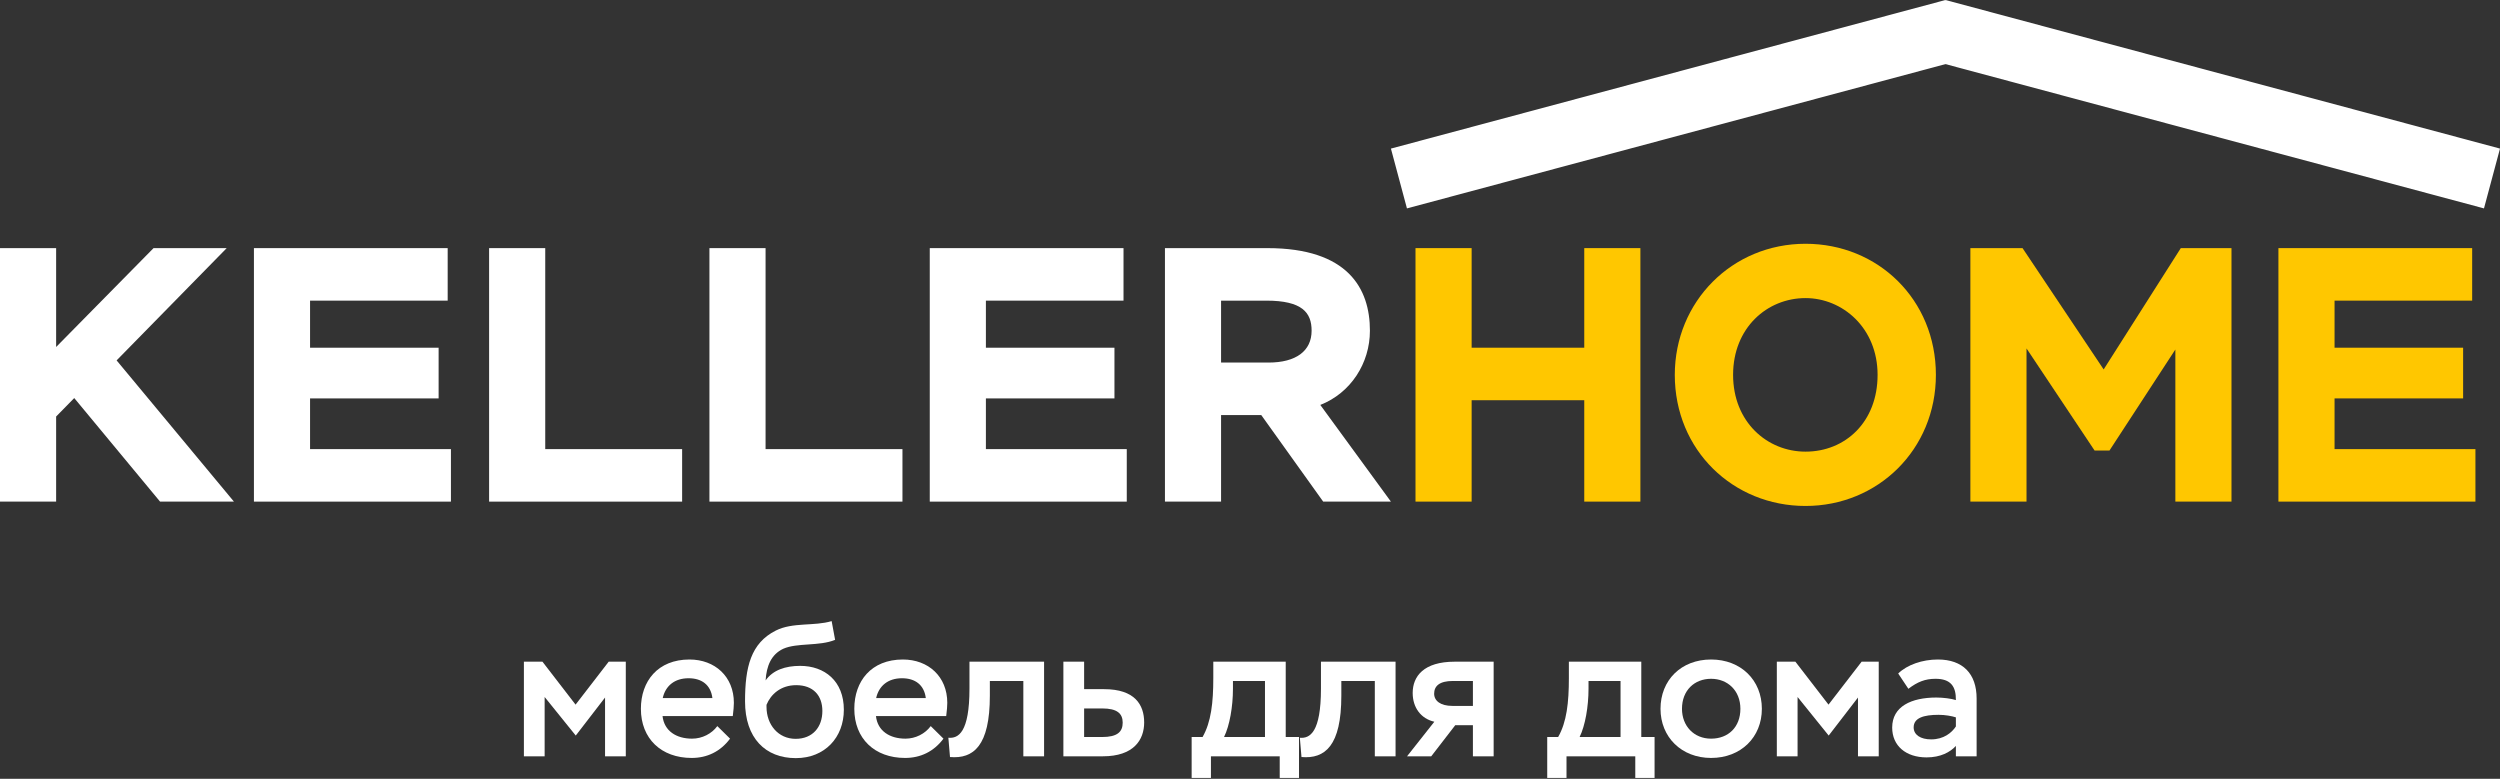
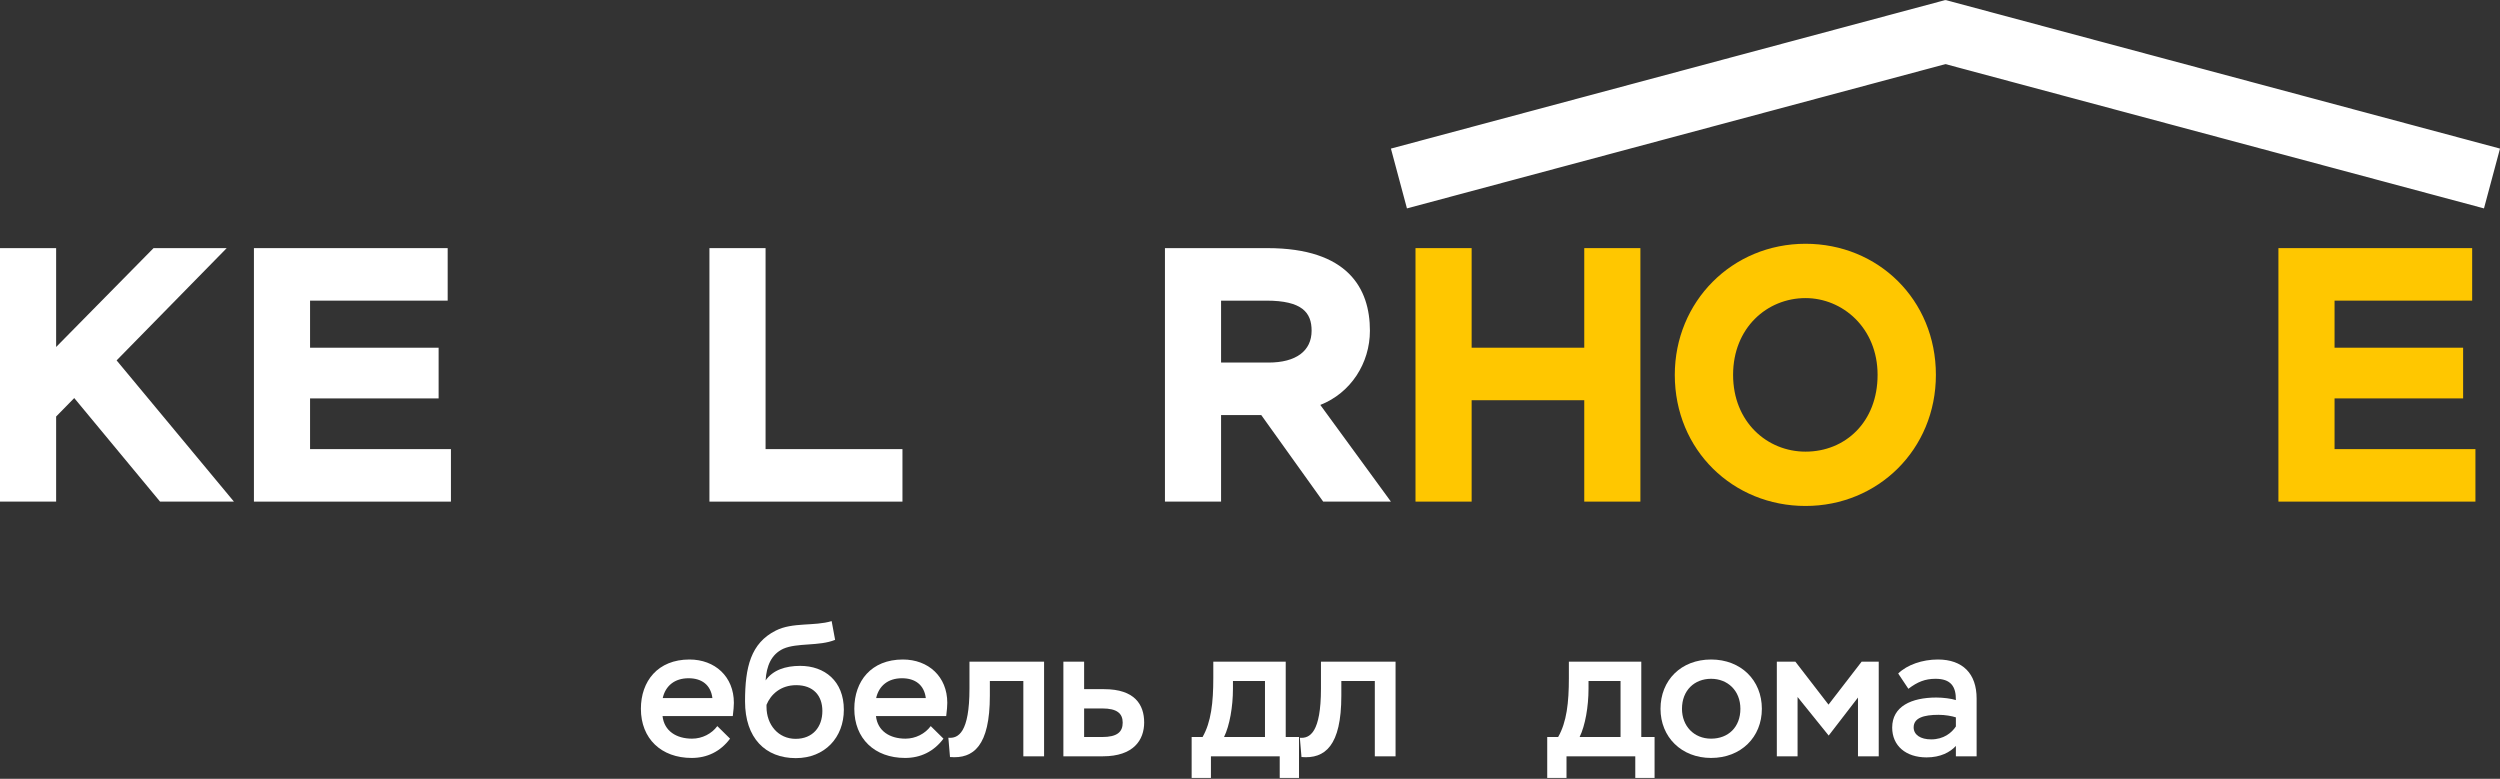
<svg xmlns="http://www.w3.org/2000/svg" width="2735" height="852" viewBox="0 0 2735 852" fill="none">
  <rect x="0" y="0" width="2735" height="852" fill="#333333" stroke="none" />
  <path d="M0 548.779H61.409V455.676L81.218 435.47L175.114 548.779H255.935L127.571 394.267L248.012 271.45H167.982L61.409 379.608V271.45H0V548.779Z" fill="white" />
  <path d="M277.794 548.779H493.318V491.332H339.202V435.866H479.848V380.4H339.202V328.896H489.752V271.45H277.794V548.779Z" fill="white" />
-   <path d="M535.081 548.779H746.248V491.332H596.49V271.45H535.081V548.779Z" fill="white" />
  <path d="M776.12 548.779H987.286V491.332H837.528V271.45H776.12V548.779Z" fill="white" />
-   <path d="M1017.16 548.779H1232.68V491.332H1078.57V435.866H1219.21V380.4H1078.57V328.896H1229.12V271.45H1017.16V548.779Z" fill="white" />
  <path d="M1335.85 548.779V454.091H1379.83L1447.58 548.779H1521.66L1444.41 442.998C1477.69 429.924 1498.69 397.436 1498.69 361.78C1498.69 315.822 1474.91 271.45 1386.57 271.45H1274.45V548.779H1335.85ZM1385.38 328.896C1424.6 328.896 1434.9 341.971 1434.9 361.78C1434.9 383.966 1417.86 396.644 1387.75 396.644H1335.85V328.896H1385.38Z" fill="white" />
  <path d="M1733.18 548.771H1794.59V271.441H1733.18V380.392H1609.97V271.441H1548.56V548.771H1609.97V437.839H1733.18V548.771Z" fill="#FFC700" />
  <path d="M1832.22 410.106C1832.22 492.512 1896 553.525 1975.24 553.525C2054.48 553.525 2117.87 491.72 2117.87 410.106C2117.87 327.699 2054.48 266.687 1975.24 266.687C1894.81 266.687 1832.22 330.077 1832.22 410.106ZM1896 410.106C1896 358.602 1933.24 326.115 1975.24 326.115C2015.65 326.115 2054.08 358.602 2054.08 410.106C2054.08 461.61 2018.82 494.097 1975.24 494.097C1933.24 494.097 1896 461.61 1896 410.106Z" fill="#FFC700" />
-   <path d="M2155.6 548.771H2217.01V381.184L2291.49 492.908H2307.74L2379.84 382.373V548.771H2441.25V271.441H2385.79L2301.4 404.163L2212.65 271.441H2155.6V548.771Z" fill="#FFC700" />
  <path d="M2492.59 548.771H2708.12V491.324H2554V435.858H2694.65V380.392H2554V328.888H2704.55V271.441H2492.59V548.771Z" fill="#FFC700" />
  <path d="M1521.67 162.558L2128.34 0L2145.88 65.433L1539.2 227.991L1521.67 162.558Z" fill="white" />
  <path d="M2735 162.558L2128.33 0L2110.79 65.433L2717.47 227.991L2735 162.558Z" fill="white" />
-   <path d="M573.143 827.399H595.836V762.504L629.876 804.706L661.925 763.101V827.399H684.619V723.886H665.907L629.677 770.865L593.447 723.886H573.143V827.399Z" fill="white" />
  <path d="M784.747 794.354C778.576 802.715 768.224 808.09 757.077 808.09C739.957 808.09 726.62 799.729 724.828 783.406H801.667C802.463 777.235 802.861 772.258 802.861 768.874C802.861 740.209 782.159 721.497 754.29 721.497C719.653 721.497 701.14 745.185 701.14 775.443C701.14 808.09 723.435 829.191 756.679 829.191C773.599 829.191 788.131 822.223 798.681 808.09L784.747 794.354ZM753.294 742C767.826 742 777.58 749.366 779.372 763.698H725.027C728.013 750.361 737.966 742 753.294 742Z" fill="white" />
  <path d="M909.826 679.494C890.716 685.267 867.226 680.489 848.713 689.845C821.441 703.581 815.071 729.658 815.071 767.282C815.071 807.493 837.366 829.39 870.61 829.39C902.461 829.39 923.163 806.696 923.163 776.439C923.163 744.986 902.062 728.464 875.388 728.464C859.264 728.464 845.528 733.042 837.566 744.389C838.561 728.464 843.737 715.923 856.875 709.752C872.203 702.984 896.091 707.164 913.608 699.998L909.826 679.494ZM838.561 771.064C843.139 759.717 854.088 749.565 871.008 749.565C889.72 749.565 899.674 760.912 899.674 777.832C899.674 795.35 889.123 808.289 870.411 808.289C851.5 808.289 838.561 792.961 838.561 773.254V771.064Z" fill="white" />
  <path d="M1018.22 794.354C1012.05 802.715 1001.7 808.09 990.55 808.09C973.43 808.09 960.093 799.729 958.301 783.406H1035.14C1035.94 777.235 1036.33 772.258 1036.33 768.874C1036.33 740.209 1015.63 721.497 987.763 721.497C953.126 721.497 934.613 745.185 934.613 775.443C934.613 808.09 956.908 829.191 990.152 829.191C1007.07 829.191 1021.6 822.223 1032.15 808.09L1018.22 794.354ZM986.768 742C1001.3 742 1011.05 749.366 1012.84 763.698H958.5C961.486 750.361 971.44 742 986.768 742Z" fill="white" />
  <path d="M1119.53 827.399H1142.22V723.886H1060.6V753.347C1060.6 801.322 1048.46 808.09 1037.51 807.094L1039.3 828.195C1064.98 830.385 1082.9 816.052 1082.9 761.111V744.986H1119.53V827.399Z" fill="white" />
  <path d="M1163.34 827.399H1206.53C1240.18 827.399 1251.72 809.483 1251.72 790.373C1251.72 770.865 1241.37 753.944 1207.93 753.944H1186.03V723.886H1163.34V827.399ZM1205.94 775.045C1221.86 775.045 1228.23 780.42 1228.23 790.572C1228.23 800.724 1222.26 806.298 1205.74 806.298H1186.03V775.045H1205.94Z" fill="white" />
  <path d="M1303.66 851.088H1324.76V827.399H1400.01V851.088H1421.11V806.298H1406.58V723.886H1327.35V741.801C1327.35 768.675 1324.96 789.975 1315.61 806.298H1303.66V851.088ZM1348.85 744.986H1383.89V806.298H1339.1C1345.27 793.757 1348.85 772.855 1348.85 753.546V744.986Z" fill="white" />
  <path d="M1504.05 827.399H1526.74V723.886H1445.13V753.347C1445.13 801.322 1432.98 808.09 1422.03 807.094L1423.83 828.195C1449.51 830.385 1467.42 816.052 1467.42 761.111V744.986H1504.05V827.399Z" fill="white" />
-   <path d="M1591.45 723.886C1557.61 723.886 1545.47 739.811 1545.47 758.125C1545.47 774.05 1554.43 786.193 1569.16 789.577L1539.3 827.399H1565.77L1592.05 793.359H1611.36V827.399H1634.05V723.886H1591.45ZM1568.96 758.921C1568.96 750.56 1574.73 744.986 1589.46 744.986H1611.36V772.258H1588.87C1575.93 772.258 1568.96 766.684 1568.96 758.921Z" fill="white" />
  <path d="M1692.66 851.088H1713.76V827.399H1789V851.088H1810.1V806.298H1795.57V723.886H1716.35V741.801C1716.35 768.675 1713.96 789.975 1704.6 806.298H1692.66V851.088ZM1737.84 744.986H1772.88V806.298H1728.09C1734.26 793.757 1737.84 772.855 1737.84 753.546V744.986Z" fill="white" />
  <path d="M1816.6 775.443C1816.6 806.497 1839.69 829.191 1871.94 829.191C1904.59 829.191 1927.48 806.497 1927.48 775.443C1927.48 744.19 1904.59 721.497 1871.94 721.497C1839.09 721.497 1816.6 744.19 1816.6 775.443ZM1840.09 775.443C1840.09 755.139 1853.83 742.598 1871.94 742.598C1889.86 742.598 1903.99 755.338 1903.99 775.443C1903.99 795.35 1890.85 808.09 1871.94 808.09C1853.03 808.09 1840.09 794.155 1840.09 775.443Z" fill="white" />
  <path d="M1943.85 827.399H1966.54V762.504L2000.58 804.706L2032.63 763.101V827.399H2055.33V723.886H2036.61L2000.38 770.865L1964.15 723.886H1943.85V827.399Z" fill="white" />
  <path d="M2087.77 753.546C2097.72 745.982 2106.09 742.598 2117.43 742.598C2134.15 742.598 2139.93 750.958 2139.73 765.888C2134.95 764.296 2125.79 763.101 2118.43 763.101C2090.96 763.101 2070.05 772.855 2070.05 795.947C2070.05 815.853 2084.98 828.593 2107.68 828.593C2123.01 828.593 2133.56 822.821 2139.73 816.052V827.399H2162.42V764.097C2162.42 737.024 2147.29 721.497 2120.02 721.497C2103.1 721.497 2086.38 727.27 2076.62 736.825L2087.77 753.546ZM2112.65 808.886C2101.11 808.886 2093.54 803.909 2093.54 795.748C2093.54 785.396 2104.49 782.012 2120.82 782.012C2128.18 782.012 2135.55 783.406 2139.73 784.799V794.752C2135.15 801.72 2126.39 808.886 2112.65 808.886Z" fill="white" />
</svg>